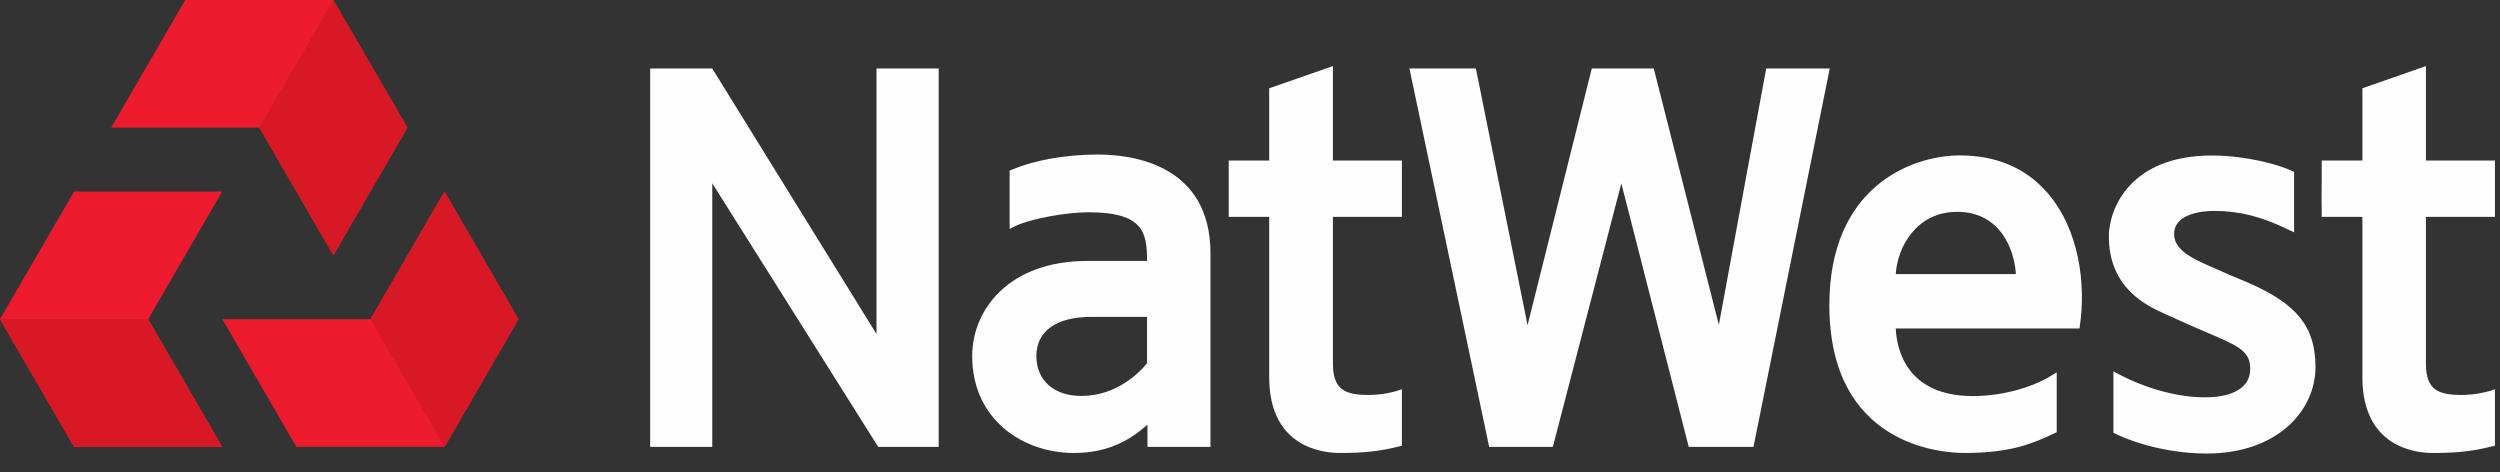
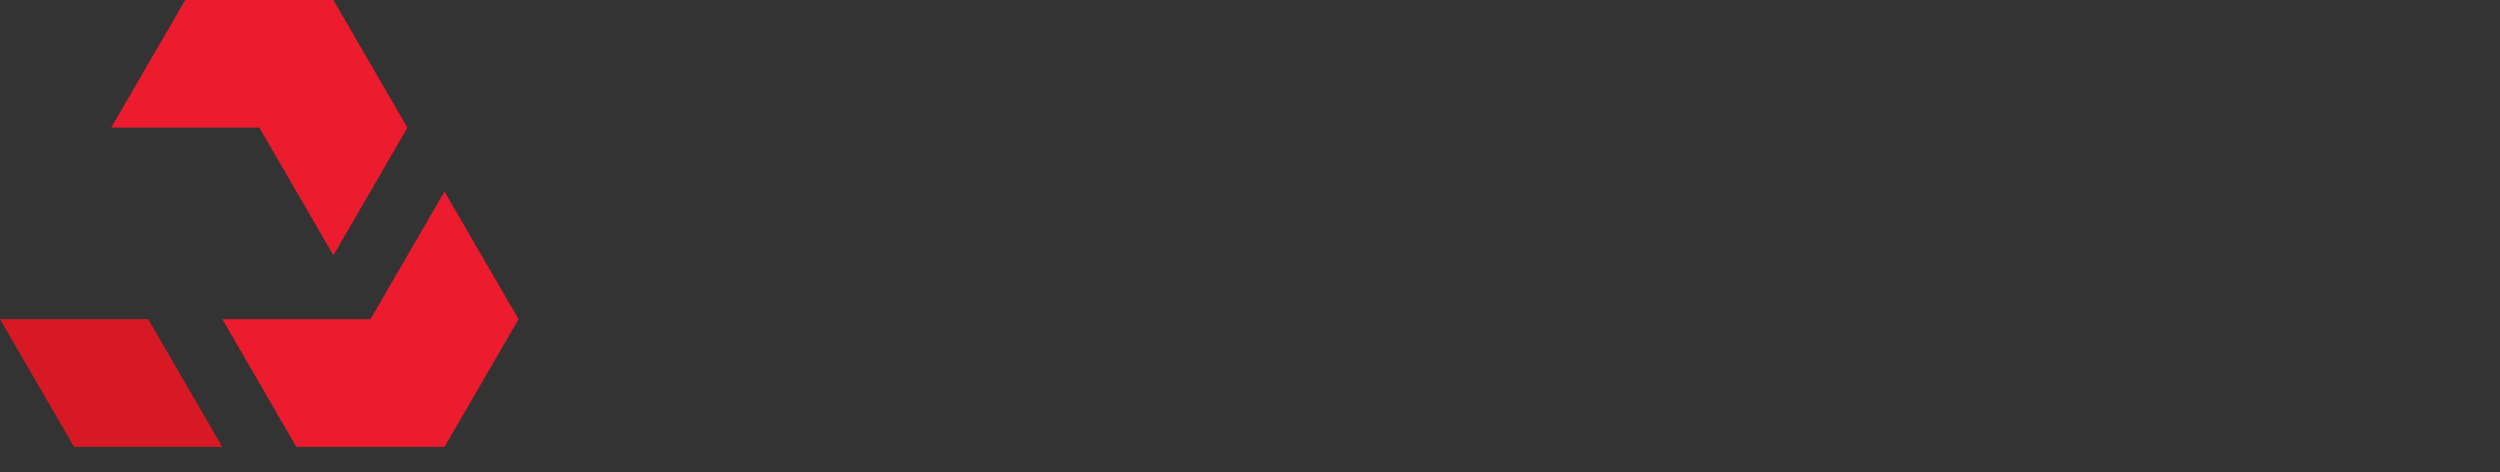
<svg xmlns="http://www.w3.org/2000/svg" width="90px" height="17px" viewBox="0 0 90 17" version="1.1">
  <rect x="0" y="0" width="90" height="17" fill="#333333" stroke="none" />
  <title>Group 5</title>
  <g id="Final-for-Dev---Jan-2022" stroke="none" stroke-width="1" fill="none" fill-rule="evenodd">
    <g id="NW---Side-by-Side---2" transform="translate(-20, -35)">
      <g id="Group-5" transform="translate(20, 35)">
        <g id="Group-3" transform="translate(23.13, 2.138)">
-           <polygon id="Clip-2" points="0.276 14.189 66.687 14.189 66.687 0.241 0.276 0.241 0.276 14.189" />
-           <path d="M16.398,3.425 C15.235,3.425 14.104,3.627 13.308,3.97 L13.217,4.004 L13.217,6.103 L13.425,5.999 C13.962,5.739 15.251,5.503 16.058,5.503 C18.07,5.503 18.159,6.266 18.164,7.256 L16.014,7.256 C13.166,7.256 11.869,9.033 11.869,10.679 C11.869,12.976 13.705,14.169 15.526,14.169 C16.767,14.169 17.549,13.706 18.179,13.151 L18.179,13.95 L20.447,13.95 L20.447,6.984 C20.447,3.772 17.614,3.425 16.398,3.425 L16.398,3.425 Z M18.164,10.941 C17.901,11.263 17.077,12.116 15.795,12.116 C14.809,12.116 14.179,11.552 14.179,10.679 C14.179,9.785 14.898,9.27 16.149,9.27 L18.164,9.27 L18.164,10.941 Z M64.203,5.67 L64.203,10.954 C64.203,11.901 64.651,12.08 65.483,12.08 C65.955,12.08 66.317,11.987 66.499,11.938 L66.687,11.876 L66.687,13.909 L66.569,13.934 C65.884,14.11 65.301,14.169 64.441,14.169 C63.846,14.169 61.916,13.974 61.916,11.441 L61.916,5.67 L60.452,5.67 L60.452,5.533 C60.446,5.435 60.446,4.738 60.452,4.088 L60.452,3.641 L61.916,3.641 L61.916,1.04 L64.203,0.241 L64.203,3.641 L66.687,3.641 L66.687,5.67 L64.203,5.67 Z M8.424,0.326 L10.663,0.326 L10.663,13.95 L8.486,13.95 L2.512,4.461 L2.512,13.95 L0.276,13.95 L0.276,0.326 L2.509,0.326 L8.424,9.886 L8.424,0.326 Z M60.227,11.082 C60.227,12.627 58.876,14.189 56.303,14.189 C55.175,14.189 53.93,13.911 53.034,13.481 L52.953,13.441 L52.953,11.229 L53.166,11.344 C53.911,11.742 55.104,12.166 56.242,12.166 C57.282,12.166 57.878,11.796 57.878,11.148 C57.878,10.54 57.512,10.353 56.609,9.955 L56.253,9.804 C55.815,9.616 55.433,9.449 54.803,9.16 C54.199,8.89 52.789,8.257 52.789,6.376 C52.789,5.364 53.569,3.46 56.498,3.46 C57.707,3.46 58.903,3.785 59.374,4.011 L59.458,4.052 L59.458,6.226 L59.246,6.127 C58.311,5.667 57.49,5.454 56.58,5.454 C56.245,5.454 55.138,5.52 55.138,6.29 C55.138,6.876 55.836,7.182 56.399,7.434 L56.507,7.479 C56.914,7.658 57.233,7.806 57.507,7.913 L57.802,8.039 C59.567,8.807 60.227,9.627 60.227,11.082 L60.227,11.082 Z M47.428,3.457 C45.679,3.457 42.727,4.591 42.727,8.845 C42.727,13.911 46.777,14.169 47.588,14.169 C49.308,14.169 50.075,13.811 50.83,13.461 L50.912,13.422 L50.912,11.268 L50.694,11.398 C50.147,11.739 49.085,12.121 47.896,12.121 C45.488,12.121 45.148,10.408 45.117,9.687 L51.734,9.687 L51.747,9.57 C51.957,8.148 51.75,6.158 50.577,4.803 C49.802,3.911 48.74,3.457 47.428,3.457 L47.428,3.457 Z M45.117,7.728 C45.176,6.757 45.865,5.488 47.324,5.488 C48.907,5.488 49.389,6.88 49.442,7.728 L45.117,7.728 Z M42.741,0.326 L39.995,13.95 L37.664,13.95 L35.238,4.463 L32.772,13.95 L30.48,13.95 L27.609,0.326 L30.002,0.326 L31.862,9.57 L34.175,0.326 L36.405,0.326 C36.627,1.19 38.722,9.455 38.749,9.559 C38.765,9.449 40.397,0.628 40.454,0.326 L42.741,0.326 Z M27.338,3.641 L27.338,5.67 L24.855,5.67 L24.855,10.954 C24.855,11.897 25.304,12.08 26.132,12.08 C26.616,12.08 26.981,11.987 27.154,11.935 L27.338,11.876 L27.338,13.909 L27.235,13.934 C26.538,14.11 25.956,14.169 25.097,14.169 C24.501,14.169 22.561,13.974 22.561,11.441 L22.561,5.67 L21.104,5.67 L21.104,5.533 C21.103,5.435 21.103,4.738 21.104,4.088 L21.104,3.641 L22.561,3.641 L22.561,1.04 L24.855,0.241 L24.855,3.641 L27.338,3.641 Z" id="Fill-1" fill="#FEFEFE" />
-         </g>
+           </g>
        <polygon id="Fill-13" fill="#EC1B2E" points="18.668 11.492 16.002 6.896 13.337 11.49 8.004 11.49 10.669 16.088 16.002 16.088 16.003 16.088" />
-         <polygon id="Fill-15" fill="#EC1B2E" points="5.334 11.489 5.335 11.489 7.999 6.896 2.667 6.896 0.001 11.489 0.001 11.489 0 11.492 2.667 16.088 7.999 16.088 8.001 16.088" />
        <polygon id="Fill-17" fill="#EC1B2E" points="14.667 4.596 12.001 0 6.668 0 4.003 4.594 9.335 4.594 12.002 9.191" />
-         <polygon id="Fill-19" fill="#D61924" points="16.002 6.896 18.668 11.492 16.003 16.088 13.337 11.49" />
        <polygon id="Fill-21" fill="#D61924" points="8.001 16.088 7.999 16.088 2.666 16.088 0 11.492 0.001 11.489 5.334 11.489" />
-         <polygon id="Fill-23" fill="#D61924" points="9.335 4.594 12.002 9.191 14.667 4.596 12 0" />
      </g>
    </g>
  </g>
</svg>